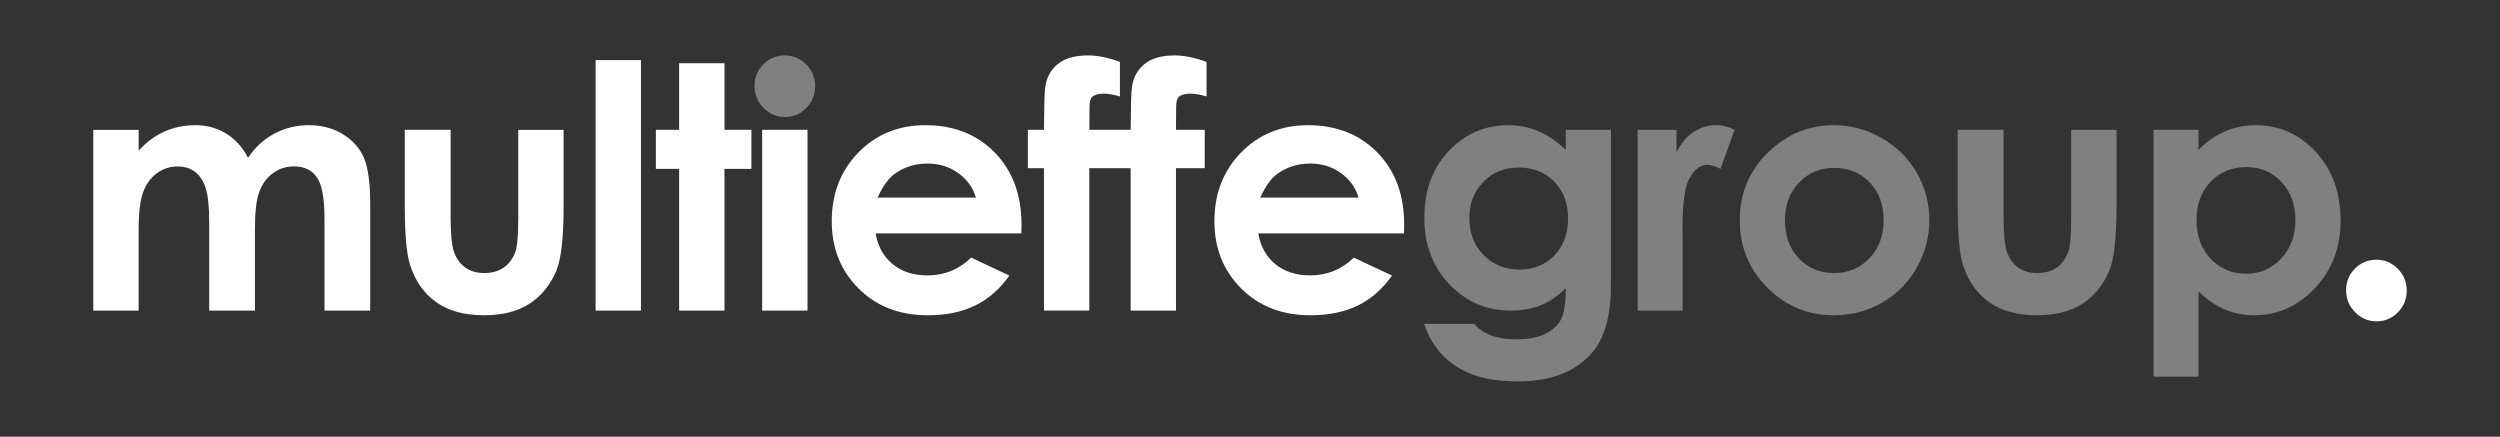
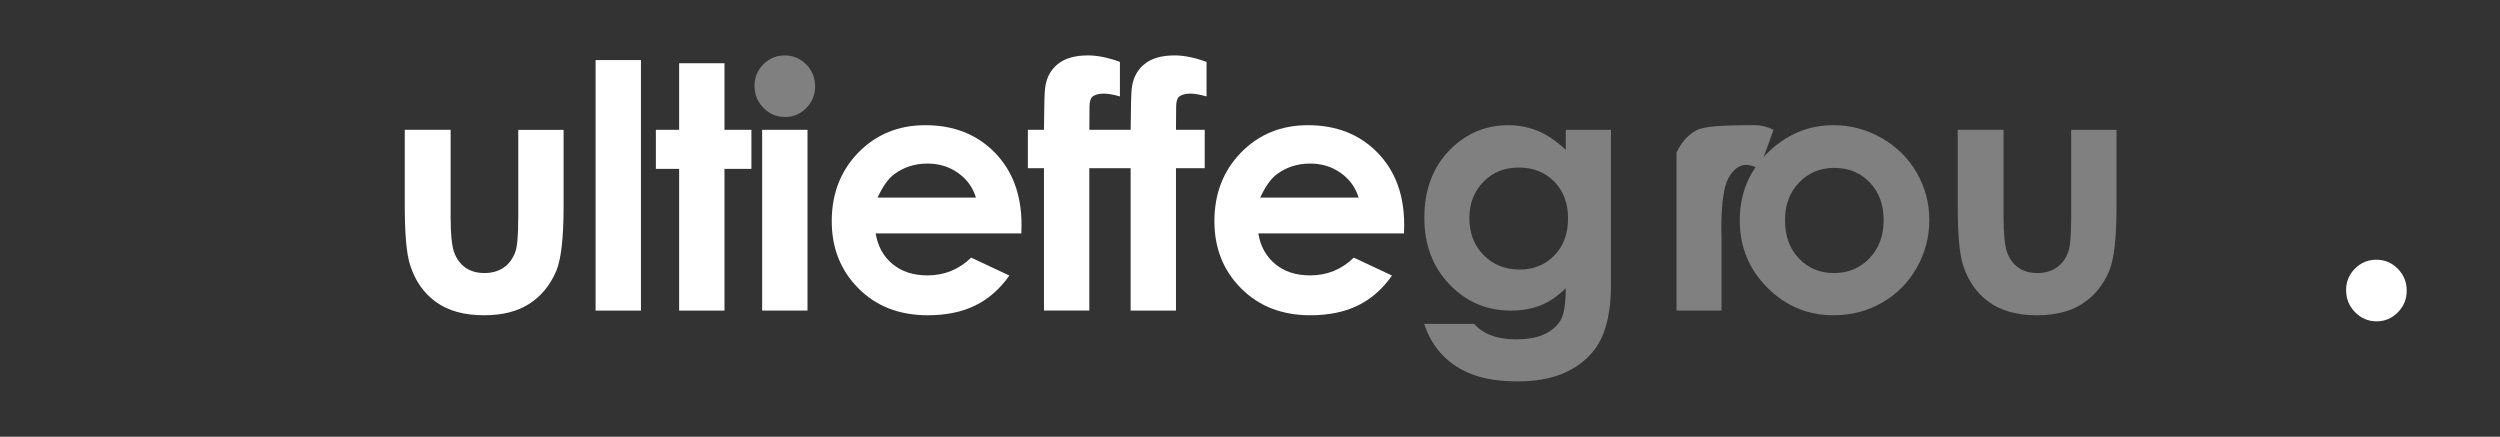
<svg xmlns="http://www.w3.org/2000/svg" version="1.1" id="Livello_1" x="0px" y="0px" viewBox="0 0 767 134" style="enable-background:new 0 0 767 134;" xml:space="preserve">
  <rect x="0" y="0" width="767" height="134" fill="#333333" stroke="none" />
  <style type="text/css">
	.st0{fill:#FFFFFF;}
	.st1{fill:#808080;}
</style>
-   <path class="st0" d="M105.17,41.16c-2.99-1.83-6.46-2.75-10.41-2.75c-3.81,0-7.32,0.85-10.53,2.55c-3.21,1.7-5.93,4.18-8.14,7.44  c-1.7-3.26-3.94-5.74-6.73-7.44c-2.79-1.7-5.92-2.55-9.38-2.55c-3.43,0-6.61,0.65-9.51,1.94c-2.91,1.29-5.55,3.25-7.93,5.86v-6.37  H28.62v55.45h13.91V70.62c0-5.33,0.47-9.24,1.4-11.72c0.94-2.48,2.35-4.41,4.24-5.78s3.99-2.06,6.31-2.06  c2.08,0,3.85,0.54,5.31,1.63c1.46,1.09,2.56,2.74,3.3,4.97c0.73,2.23,1.1,5.82,1.1,10.78v26.86h14.02V70.26  c0-5.3,0.46-9.15,1.38-11.54s2.32-4.27,4.2-5.63c1.89-1.36,4.02-2.04,6.4-2.04c3.13,0,5.47,1.11,7.03,3.34  c1.56,2.23,2.34,6.48,2.34,12.77v28.13h14.02V62.77c0-6.66-0.65-11.47-1.96-14.42C110.31,45.39,108.16,42.99,105.17,41.16z" />
  <path class="st0" d="M158.99,67c0,5.23-0.29,8.65-0.87,10.24c-0.78,2.14-1.98,3.76-3.6,4.87c-1.62,1.1-3.59,1.66-5.9,1.66  c-2.32,0-4.27-0.56-5.85-1.68c-1.58-1.12-2.73-2.69-3.45-4.72c-0.72-2.02-1.07-5.63-1.07-10.83V39.83h-14.07v23.09  c0,8.87,0.54,14.98,1.63,18.35c1.53,4.86,4.17,8.65,7.93,11.37c3.75,2.72,8.67,4.08,14.76,4.08c5.61,0,10.23-1.16,13.86-3.49  c3.64-2.33,6.39-5.67,8.26-10.01c1.53-3.57,2.29-10.19,2.29-19.88v-23.5h-13.91V67z" />
  <rect x="182.73" y="18.43" class="st0" width="13.91" height="76.86" />
  <polygon class="st0" points="222.27,19.4 208.36,19.4 208.36,39.83 201.22,39.83 201.22,51.81 208.36,51.81 208.36,95.29   222.27,95.29 222.27,51.81 230.53,51.81 230.53,39.83 222.27,39.83 " />
  <path class="st1" d="M240.76,17c-2.56,0-4.74,0.91-6.55,2.72c-1.81,1.82-2.72,4.01-2.72,6.57c0,2.67,0.91,4.94,2.74,6.81  c1.83,1.87,4.04,2.8,6.63,2.8c2.52,0,4.69-0.92,6.5-2.75c1.81-1.83,2.72-4.05,2.72-6.65c0-2.63-0.91-4.88-2.74-6.73  C245.51,17.93,243.32,17,240.76,17z" />
  <path class="st0" d="M729.06,79.68c-2.56,0-4.74,0.91-6.55,2.72c-1.81,1.82-2.72,4.01-2.72,6.57c0,2.67,0.91,4.94,2.74,6.81  c1.83,1.87,4.04,2.8,6.63,2.8c2.52,0,4.69-0.92,6.5-2.75c1.81-1.83,2.72-4.05,2.72-6.65c0-2.63-0.91-4.88-2.74-6.73  C733.81,80.61,731.61,79.68,729.06,79.68z" />
  <rect x="233.83" y="39.83" class="st0" width="13.91" height="55.45" />
  <path class="st0" d="M283.87,38.41c-8.22,0-15.06,2.8-20.51,8.38c-5.45,5.59-8.18,12.61-8.18,21.08c0,8.26,2.73,15.13,8.21,20.62  c5.47,5.49,12.55,8.23,21.25,8.23c5.61,0,10.45-0.99,14.53-2.98s7.58-5.05,10.5-9.2l-11.72-5.5c-3.74,3.64-8.21,5.45-13.4,5.45  c-4.35,0-7.93-1.16-10.73-3.49c-2.8-2.33-4.53-5.46-5.17-9.4h44.7l0.05-2.65c0-9.17-2.74-16.56-8.21-22.15  C299.7,41.2,292.6,38.41,283.87,38.41z M269.24,60.63c1.57-3.43,3.27-5.83,5.11-7.19c2.93-2.17,6.33-3.26,10.21-3.26  c3.57,0,6.71,0.97,9.42,2.91c2.71,1.94,4.52,4.45,5.44,7.54H269.24z" />
  <path class="st0" d="M351.1,19.68c-2.19,1.78-3.47,4.2-3.85,7.26c-0.2,1.33-0.32,5.62-0.36,12.89h-3.86h-1.08h-7.74l0.05-6.93  c0-1.6,0.27-2.65,0.82-3.16c0.75-0.68,1.94-1.02,3.57-1.02c1.29,0,2.94,0.29,4.94,0.87v-10.6c-3.64-1.33-6.9-1.99-9.79-1.99  c-4.01,0-7.11,0.89-9.3,2.68c-2.19,1.78-3.47,4.2-3.85,7.26c-0.2,1.33-0.32,5.62-0.36,12.89h-4.94v11.77h4.94v43.68h13.91V51.61  h7.74h1.08h3.86v43.68h13.91V51.61h8.82V39.83h-8.82l0.05-6.93c0-1.6,0.27-2.65,0.82-3.16c0.75-0.68,1.94-1.02,3.57-1.02  c1.29,0,2.94,0.29,4.94,0.87v-10.6c-3.64-1.33-6.9-1.99-9.79-1.99C356.39,17,353.29,17.89,351.1,19.68z" />
  <path class="st0" d="M401.27,38.41c-8.22,0-15.06,2.8-20.51,8.38c-5.45,5.59-8.18,12.61-8.18,21.08c0,8.26,2.73,15.13,8.21,20.62  c5.47,5.49,12.55,8.23,21.25,8.23c5.61,0,10.45-0.99,14.53-2.98s7.58-5.05,10.5-9.2l-11.72-5.5c-3.74,3.64-8.21,5.45-13.4,5.45  c-4.35,0-7.93-1.16-10.73-3.49c-2.8-2.33-4.53-5.46-5.17-9.4h44.7l0.05-2.65c0-9.17-2.74-16.56-8.21-22.15  C417.1,41.2,410,38.41,401.27,38.41z M386.64,60.63c1.57-3.43,3.27-5.83,5.11-7.19c2.93-2.17,6.33-3.26,10.21-3.26  c3.57,0,6.71,0.97,9.42,2.91c2.71,1.94,4.52,4.45,5.44,7.54H386.64z" />
  <path class="st1" d="M480.36,45.95c-2.85-2.68-5.7-4.61-8.54-5.78c-2.84-1.17-5.85-1.76-9.05-1.76c-6.83,0-12.71,2.41-17.63,7.24  c-5.44,5.33-8.15,12.4-8.15,21.2c0,8.22,2.56,15.02,7.7,20.39c5.13,5.37,11.42,8.05,18.86,8.05c3.4,0,6.44-0.54,9.12-1.61  c2.68-1.07,5.25-2.83,7.7-5.27c0,4.49-0.47,7.65-1.4,9.48c-0.93,1.83-2.54,3.33-4.82,4.49c-2.28,1.15-5.28,1.73-9.02,1.73  c-2.92,0-5.45-0.4-7.59-1.2c-2.14-0.8-3.89-1.98-5.25-3.54h-15.34c1.22,3.77,3.11,6.97,5.66,9.61c2.55,2.63,5.67,4.63,9.38,5.99  c3.7,1.36,8.27,2.04,13.71,2.04c10.19,0,17.82-2.99,22.88-8.97c3.77-4.42,5.66-11.31,5.66-20.69v-47.5h-13.86V45.95z M476.87,78.37  c-2.8,2.89-6.36,4.33-10.68,4.33c-4.42,0-8.09-1.48-11.01-4.43c-2.92-2.96-4.38-6.75-4.38-11.37c0-4.45,1.43-8.15,4.28-11.09  c2.85-2.94,6.47-4.41,10.86-4.41c4.45,0,8.09,1.44,10.91,4.33c2.82,2.89,4.23,6.64,4.23,11.26  C481.08,71.69,479.67,75.48,476.87,78.37z" />
-   <path class="st1" d="M519.5,40.55c-2.14,1.43-3.86,3.52-5.15,6.27v-6.98h-11.93v55.45h13.81V72.86l-0.05-2.7  c0-7.75,0.74-12.95,2.22-15.6c1.48-2.65,3.29-3.98,5.43-3.98c1.05,0,2.4,0.41,4.03,1.22l4.33-11.98c-1.97-0.95-3.86-1.43-5.66-1.43  C523.98,38.41,521.64,39.12,519.5,40.55z" />
+   <path class="st1" d="M519.5,40.55c-2.14,1.43-3.86,3.52-5.15,6.27v-6.98v55.45h13.81V72.86l-0.05-2.7  c0-7.75,0.74-12.95,2.22-15.6c1.48-2.65,3.29-3.98,5.43-3.98c1.05,0,2.4,0.41,4.03,1.22l4.33-11.98c-1.97-0.95-3.86-1.43-5.66-1.43  C523.98,38.41,521.64,39.12,519.5,40.55z" />
  <path class="st1" d="M577.26,42.33c-4.6-2.62-9.52-3.92-14.76-3.92c-7.24,0-13.64,2.51-19.21,7.54c-6.35,5.78-9.53,13-9.53,21.66  c0,8.09,2.81,14.96,8.44,20.62c5.62,5.66,12.41,8.49,20.36,8.49c5.4,0,10.35-1.28,14.83-3.85c4.49-2.56,8.03-6.12,10.63-10.68  c2.6-4.55,3.9-9.45,3.9-14.68c0-5.2-1.29-10.04-3.87-14.53C585.46,48.5,581.86,44.95,577.26,42.33z M573.56,79.23  c-2.89,3.02-6.52,4.54-10.87,4.54c-4.36,0-7.96-1.5-10.8-4.49c-2.84-2.99-4.26-6.9-4.26-11.72c0-4.69,1.44-8.54,4.31-11.54  c2.88-3.01,6.47-4.51,10.8-4.51c4.43,0,8.06,1.49,10.9,4.46c2.84,2.97,4.26,6.84,4.26,11.6C577.9,72.32,576.45,76.21,573.56,79.23z" />
  <path class="st1" d="M635.43,67c0,5.23-0.29,8.65-0.87,10.24c-0.78,2.14-1.98,3.76-3.6,4.87c-1.62,1.1-3.59,1.66-5.9,1.66  c-2.32,0-4.27-0.56-5.85-1.68c-1.58-1.12-2.73-2.69-3.45-4.72c-0.71-2.02-1.07-5.63-1.07-10.83V39.83h-14.07v23.09  c0,8.87,0.54,14.98,1.63,18.35c1.53,4.86,4.17,8.65,7.93,11.37c3.75,2.72,8.67,4.08,14.76,4.08c5.61,0,10.23-1.16,13.86-3.49  c3.64-2.33,6.39-5.67,8.26-10.01c1.53-3.57,2.29-10.19,2.29-19.88v-23.5h-13.91V67z" />
-   <path class="st1" d="M710.49,46.61c-5.06-5.47-11.21-8.21-18.45-8.21c-3.33,0-6.46,0.63-9.38,1.89c-2.92,1.26-5.64,3.14-8.15,5.66  v-6.12H660.7v75.74h13.81V89.43c2.72,2.58,5.45,4.44,8.21,5.58c2.75,1.14,5.72,1.71,8.92,1.71c7.17,0,13.37-2.78,18.6-8.33  c5.23-5.56,7.85-12.46,7.85-20.72C718.09,59.1,715.56,52.08,710.49,46.61z M699.87,79.33c-2.91,3.09-6.48,4.64-10.73,4.64  c-4.38,0-8.02-1.52-10.91-4.56c-2.89-3.04-4.33-7.02-4.33-11.95c0-4.82,1.44-8.73,4.33-11.72c2.89-2.99,6.52-4.49,10.91-4.49  c4.35,0,7.95,1.52,10.81,4.56c2.85,3.04,4.28,6.94,4.28,11.7C704.23,72.3,702.77,76.24,699.87,79.33z" />
</svg>